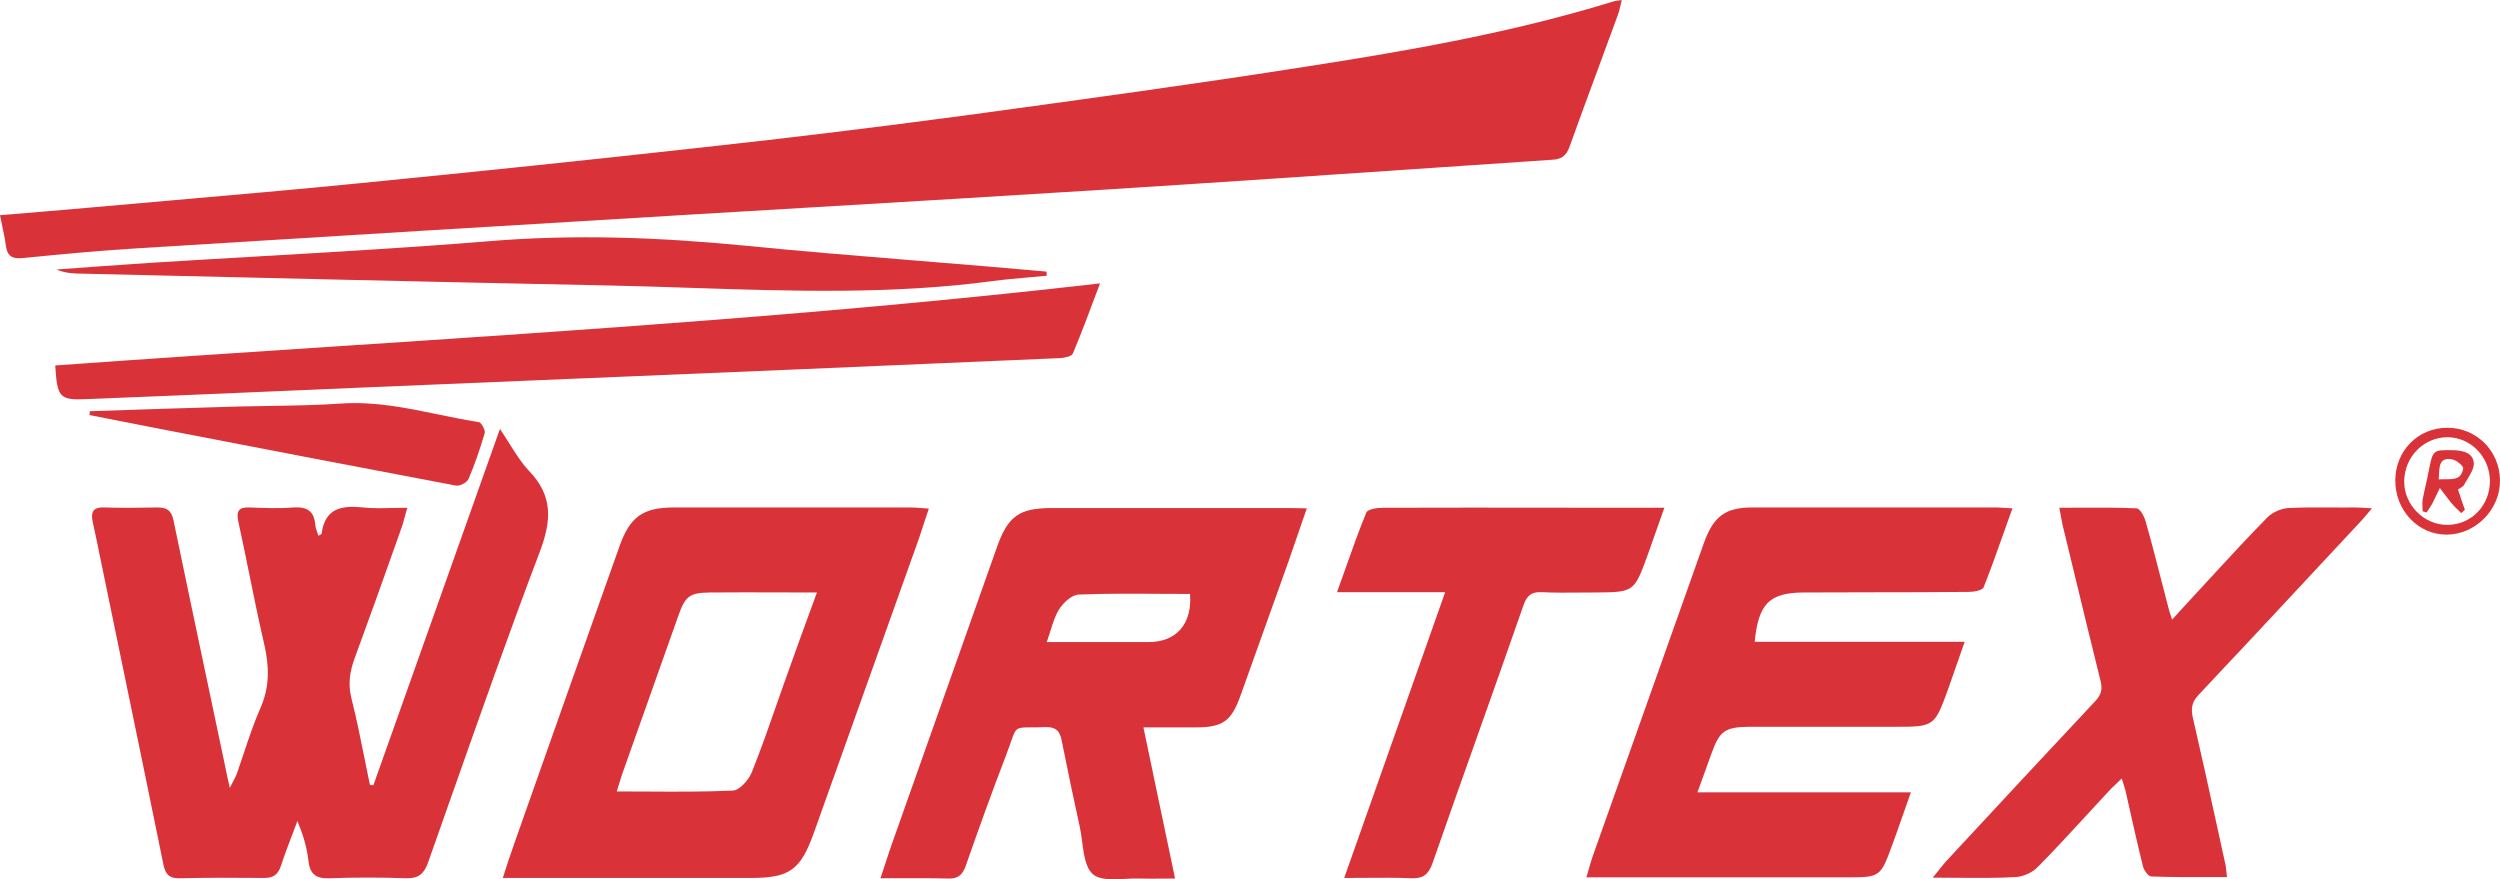
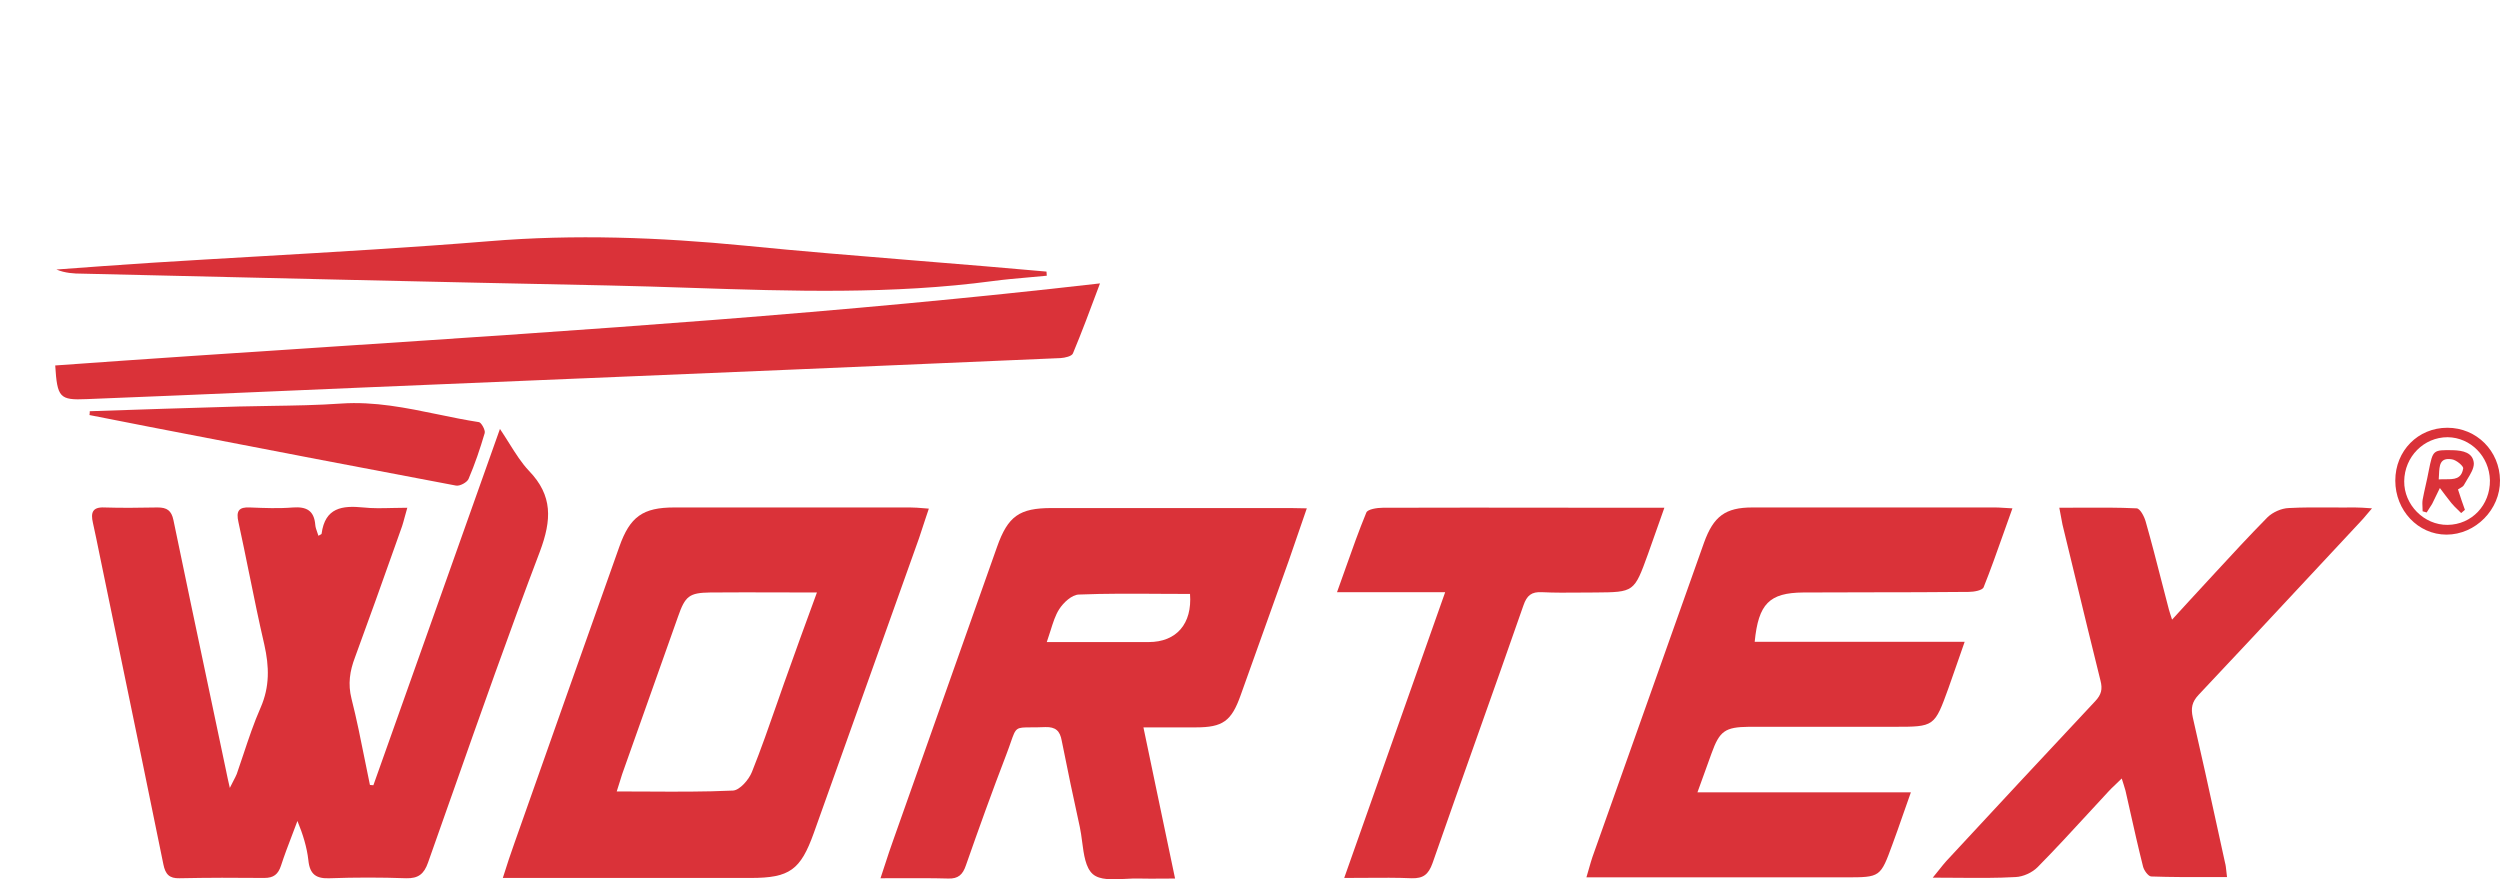
<svg xmlns="http://www.w3.org/2000/svg" width="145" height="51" viewBox="0 0 145 51" fill="none">
-   <path d="M46.452 12.065L46.451 12.065C42.041 12.326 37.631 12.588 33.218 12.859C27.612 13.19 22.006 13.536 16.4 13.882C13.597 14.055 10.794 14.228 7.992 14.4C5.773 14.537 3.57 14.742 1.351 14.965C0.701 15.033 0.417 14.862 0.334 14.211C0.29 13.862 0.217 13.52 0.134 13.131C0.091 12.93 0.046 12.716 0 12.482C1.902 12.328 3.67 12.174 5.438 12.02L5.439 12.02C6.875 11.892 8.309 11.766 9.743 11.641L9.744 11.641L9.746 11.641C13.492 11.314 17.232 10.987 20.972 10.616C27.578 9.965 34.185 9.28 40.792 8.544C45.831 7.996 50.853 7.38 55.858 6.712L56.174 6.669C62.726 5.776 69.293 4.88 75.828 3.852C81.784 2.928 87.724 1.883 93.513 0.103C93.598 0.07 93.682 0.058 93.804 0.041C93.875 0.031 93.959 0.019 94.064 0C94.042 0.09 94.022 0.174 94.004 0.253L94.004 0.255C93.952 0.477 93.908 0.663 93.847 0.839C93.461 1.9 93.069 2.958 92.678 4.016L92.678 4.017L92.677 4.017L92.677 4.018L92.677 4.019C92.121 5.52 91.566 7.02 91.027 8.527C90.844 9.023 90.577 9.229 90.06 9.263C87.903 9.409 85.747 9.555 83.591 9.702L83.589 9.702L83.588 9.702C77.12 10.142 70.651 10.581 64.183 10.992C58.27 11.365 52.361 11.715 46.452 12.065Z" fill="#DA3239" />
  <path d="M29.54 25.722C29.917 26.322 30.256 26.861 30.682 27.31C32.066 28.748 32 30.152 31.316 31.984C29.529 36.688 27.857 41.436 26.184 46.184L26.183 46.185L26.18 46.193C25.73 47.472 25.279 48.752 24.826 50.03C24.592 50.698 24.258 50.955 23.558 50.938C22.09 50.886 20.605 50.886 19.136 50.938C18.352 50.972 17.969 50.732 17.885 49.893C17.802 49.14 17.568 48.387 17.251 47.616C17.152 47.884 17.049 48.152 16.947 48.42C16.721 49.01 16.495 49.602 16.3 50.202C16.133 50.715 15.866 50.921 15.332 50.921C13.697 50.904 12.046 50.904 10.411 50.938C9.827 50.955 9.593 50.715 9.476 50.133C8.664 46.138 7.838 42.143 7.011 38.148L7.01 38.144C6.597 36.148 6.184 34.151 5.773 32.155C5.656 31.556 5.522 30.94 5.389 30.323C5.255 29.741 5.356 29.398 6.056 29.433C7.085 29.467 8.097 29.45 9.126 29.433L9.143 29.433C9.677 29.433 9.944 29.604 10.06 30.169C10.728 33.399 11.41 36.63 12.092 39.86C12.433 41.475 12.774 43.09 13.114 44.706L13.126 44.763L13.139 44.83C13.182 45.039 13.233 45.286 13.33 45.699C13.418 45.519 13.489 45.382 13.549 45.268C13.626 45.12 13.684 45.01 13.731 44.894C13.862 44.519 13.988 44.142 14.114 43.764C14.419 42.846 14.726 41.927 15.116 41.041C15.649 39.826 15.616 38.661 15.332 37.394C15.013 36.023 14.733 34.646 14.453 33.269L14.452 33.268C14.25 32.274 14.048 31.279 13.831 30.289C13.681 29.638 13.848 29.398 14.498 29.433C15.332 29.467 16.167 29.501 17.001 29.433C17.768 29.381 18.219 29.604 18.286 30.443C18.297 30.582 18.347 30.722 18.398 30.867C18.423 30.935 18.448 31.005 18.469 31.076C18.511 31.048 18.55 31.028 18.582 31.012C18.625 30.991 18.653 30.976 18.653 30.956C18.853 29.433 19.854 29.313 21.072 29.433C21.606 29.491 22.156 29.478 22.753 29.463C23.032 29.457 23.321 29.45 23.624 29.45C23.561 29.661 23.513 29.841 23.469 30.005C23.42 30.187 23.377 30.349 23.324 30.511C23.204 30.85 23.083 31.189 22.963 31.528C22.182 33.727 21.397 35.935 20.588 38.131C20.288 38.918 20.171 39.672 20.388 40.528C20.685 41.698 20.922 42.885 21.161 44.078L21.161 44.079C21.258 44.561 21.355 45.044 21.456 45.527C21.489 45.527 21.522 45.532 21.556 45.536C21.589 45.54 21.622 45.544 21.656 45.544C22.712 42.57 23.768 39.599 24.831 36.608L24.834 36.599C26.205 32.741 27.587 28.85 28.997 24.878C29.193 25.17 29.37 25.452 29.54 25.722Z" fill="#DA3239" />
  <path d="M99.269 43.695C99.737 42.394 100.053 42.171 101.438 42.154H109.864C111.029 42.154 111.613 42.154 112.007 41.874C112.403 41.592 112.607 41.027 113.017 39.894C113.183 39.429 113.345 38.963 113.516 38.471L113.517 38.468L113.517 38.467C113.654 38.073 113.796 37.663 113.951 37.223H101.772C101.989 35.014 102.623 34.381 104.591 34.364C105.872 34.357 107.149 34.356 108.426 34.354H108.429C110.346 34.352 112.263 34.35 114.185 34.33C114.485 34.33 114.986 34.244 115.052 34.056C115.451 33.061 115.811 32.043 116.186 30.984L116.186 30.984C116.359 30.493 116.536 29.994 116.721 29.484C116.525 29.476 116.359 29.465 116.212 29.455C116.034 29.443 115.883 29.433 115.736 29.433H101.638C100.07 29.433 99.386 29.946 98.835 31.47C97.759 34.509 96.679 37.548 95.599 40.587C94.519 43.627 93.438 46.666 92.362 49.705C92.293 49.908 92.236 50.11 92.169 50.344C92.123 50.506 92.073 50.684 92.012 50.886H107.044C109.063 50.886 109.063 50.886 109.763 48.969C109.963 48.433 110.152 47.891 110.351 47.318C110.502 46.885 110.659 46.435 110.831 45.955H98.452C98.6 45.54 98.741 45.155 98.875 44.786L98.876 44.784C99.013 44.408 99.143 44.05 99.269 43.695Z" fill="#DA3239" />
  <path fill-rule="evenodd" clip-rule="evenodd" d="M60.996 29.467H74.26C74.727 29.467 75.178 29.467 75.795 29.484C75.411 30.614 75.078 31.573 74.744 32.532C74.277 33.833 73.814 35.13 73.351 36.427C72.888 37.724 72.425 39.021 71.958 40.322C71.424 41.829 70.923 42.188 69.355 42.188H66.319C66.563 43.353 66.801 44.496 67.04 45.639L67.049 45.679L67.049 45.681C67.411 47.414 67.773 49.148 68.154 50.955C67.889 50.955 67.64 50.957 67.401 50.959H67.397C66.945 50.963 66.527 50.966 66.102 50.955C65.835 50.945 65.546 50.961 65.256 50.976C64.526 51.014 63.788 51.053 63.382 50.698C62.961 50.328 62.861 49.565 62.763 48.815C62.725 48.525 62.687 48.238 62.631 47.976C62.264 46.315 61.914 44.637 61.58 42.959C61.48 42.394 61.23 42.154 60.629 42.171C60.283 42.186 60.01 42.187 59.792 42.187C59.363 42.188 59.147 42.189 59.001 42.294C58.851 42.4 58.776 42.616 58.624 43.052C58.556 43.247 58.473 43.487 58.36 43.781C57.543 45.904 56.775 48.044 56.025 50.184C55.841 50.732 55.574 50.972 55.007 50.955C54.062 50.929 53.117 50.932 52.117 50.936C51.775 50.937 51.426 50.938 51.069 50.938C51.154 50.682 51.233 50.441 51.308 50.209L51.309 50.208C51.486 49.664 51.645 49.175 51.82 48.695C53.822 43.028 55.824 37.377 57.826 31.727C58.46 29.929 59.128 29.467 60.996 29.467ZM60.713 37.24H66.619C68.237 37.24 69.155 36.179 69.021 34.449C68.434 34.449 67.847 34.446 67.26 34.442C65.695 34.432 64.13 34.421 62.565 34.484C62.164 34.501 61.68 34.946 61.43 35.34C61.209 35.685 61.078 36.105 60.928 36.583C60.863 36.791 60.794 37.011 60.713 37.24Z" fill="#DA3239" />
  <path fill-rule="evenodd" clip-rule="evenodd" d="M53.622 29.481C53.305 29.454 53.041 29.433 52.788 29.433H39.107C37.289 29.433 36.538 29.963 35.921 31.71C33.885 37.446 31.85 43.182 29.831 48.917C29.614 49.517 29.414 50.133 29.164 50.921H43.545C45.797 50.921 46.431 50.459 47.199 48.318L53.305 31.213C53.423 30.839 53.549 30.464 53.689 30.048C53.748 29.874 53.809 29.693 53.873 29.501C53.785 29.494 53.702 29.487 53.623 29.481L53.622 29.481ZM45.076 40.771C44.607 42.115 44.139 43.455 43.612 44.774C43.428 45.236 42.895 45.836 42.511 45.853C40.864 45.929 39.208 45.92 37.507 45.91H37.499C36.928 45.907 36.352 45.904 35.77 45.904C35.837 45.708 35.895 45.516 35.951 45.33C36.038 45.047 36.12 44.776 36.221 44.517C36.738 43.062 37.255 41.602 37.773 40.142C38.29 38.683 38.807 37.223 39.324 35.768C39.741 34.569 39.975 34.381 41.193 34.364C42.502 34.352 43.818 34.356 45.194 34.36L45.197 34.36C45.907 34.362 46.633 34.364 47.382 34.364C46.699 36.212 46.098 37.89 45.498 39.568L45.497 39.569C45.355 39.97 45.216 40.37 45.076 40.771Z" fill="#DA3239" />
  <path d="M131.519 29.998C131.82 29.707 132.32 29.484 132.737 29.467C133.555 29.423 134.373 29.428 135.187 29.433C135.651 29.436 136.114 29.439 136.574 29.433C136.841 29.433 137.108 29.45 137.576 29.484C137.448 29.629 137.345 29.753 137.254 29.861C137.131 30.009 137.031 30.129 136.925 30.237C135.879 31.356 134.836 32.476 133.792 33.597L133.791 33.599L133.79 33.6L133.789 33.6C131.703 35.84 129.616 38.08 127.515 40.305C127.131 40.716 127.065 41.076 127.181 41.606C127.669 43.712 128.129 45.818 128.589 47.924C128.742 48.626 128.896 49.328 129.05 50.03C129.093 50.183 129.108 50.336 129.127 50.52C129.137 50.624 129.149 50.739 129.167 50.869C128.857 50.869 128.551 50.87 128.248 50.871C127.052 50.873 125.907 50.876 124.762 50.835C124.595 50.818 124.345 50.476 124.295 50.253C124.015 49.142 123.764 48.02 123.512 46.897L123.512 46.894C123.434 46.547 123.356 46.2 123.277 45.853C123.247 45.737 123.21 45.621 123.163 45.474L123.162 45.474C123.133 45.381 123.099 45.276 123.061 45.151C122.923 45.292 122.796 45.412 122.677 45.523C122.538 45.654 122.41 45.774 122.293 45.904C121.917 46.308 121.544 46.714 121.171 47.119C120.187 48.19 119.205 49.256 118.189 50.287C117.872 50.613 117.338 50.852 116.904 50.869C115.812 50.931 114.721 50.922 113.536 50.912H113.532C113.071 50.908 112.595 50.904 112.099 50.904C112.268 50.7 112.398 50.537 112.509 50.397C112.651 50.219 112.762 50.079 112.883 49.945C115.753 46.846 118.639 43.747 121.526 40.665C121.876 40.288 121.959 39.98 121.826 39.466C121.325 37.457 120.84 35.448 120.354 33.439C120.111 32.435 119.868 31.43 119.624 30.426L119.623 30.424L119.623 30.423L119.623 30.422L119.623 30.421C119.573 30.149 119.523 29.875 119.44 29.45C119.837 29.45 120.227 29.448 120.613 29.445L120.614 29.445C121.751 29.439 122.844 29.433 123.928 29.484C124.128 29.501 124.362 29.946 124.445 30.237C124.775 31.391 125.073 32.553 125.372 33.717L125.373 33.719L125.373 33.721C125.513 34.266 125.653 34.811 125.797 35.357C125.815 35.432 125.838 35.502 125.872 35.604C125.9 35.687 125.935 35.792 125.98 35.939C126.347 35.531 126.687 35.163 127.013 34.81L127.015 34.808C127.208 34.599 127.396 34.396 127.582 34.193C127.87 33.882 128.158 33.57 128.445 33.258L128.446 33.257L128.446 33.256C129.456 32.161 130.468 31.064 131.519 29.998Z" fill="#DA3239" />
  <path d="M53.714 21.103C56.315 20.992 58.917 20.88 61.514 20.769C61.764 20.752 62.164 20.666 62.231 20.495C62.749 19.254 63.223 17.983 63.708 16.682L63.799 16.437C48.891 18.152 34 19.134 19.135 20.114L19.134 20.114C13.821 20.464 8.51 20.814 3.203 21.197C3.32 23.063 3.454 23.217 5.022 23.149C8.559 23.012 12.096 22.86 15.633 22.708C17.401 22.631 19.17 22.555 20.938 22.481C25.193 22.306 29.444 22.127 33.692 21.948L33.71 21.948C37.785 21.776 41.858 21.604 45.931 21.437C48.486 21.327 51.046 21.218 53.606 21.108L53.714 21.103Z" fill="#DA3239" />
  <path d="M96.296 30.122C96.043 30.84 95.813 31.494 95.582 32.138C94.781 34.347 94.781 34.347 92.529 34.364C92.233 34.364 91.937 34.367 91.642 34.369C90.904 34.376 90.169 34.383 89.443 34.347C88.825 34.312 88.558 34.535 88.358 35.117C87.49 37.608 86.606 40.1 85.722 42.591C84.838 45.082 83.954 47.573 83.086 50.065C82.852 50.715 82.552 50.955 81.885 50.938C81.013 50.902 80.133 50.908 79.186 50.915C78.792 50.918 78.386 50.921 77.964 50.921C78.947 48.133 79.918 45.387 80.889 42.642L80.89 42.639L80.892 42.633C81.864 39.885 82.836 37.137 83.82 34.347H77.547C77.714 33.885 77.873 33.436 78.029 32.996L78.029 32.995L78.029 32.994C78.434 31.852 78.815 30.774 79.249 29.724C79.332 29.535 79.866 29.45 80.2 29.45C83.57 29.438 86.94 29.442 90.31 29.446C91.995 29.448 93.68 29.45 95.365 29.45H96.533L96.296 30.122Z" fill="#DA3239" />
  <path d="M43.178 14.245C38.24 13.766 33.334 13.578 28.379 13.989C23.921 14.352 19.455 14.611 14.987 14.871C12.934 14.99 10.88 15.109 8.826 15.239C6.974 15.358 5.122 15.495 3.27 15.632C3.771 15.838 4.271 15.872 4.772 15.872L5.114 15.88C15.177 16.117 25.224 16.354 35.286 16.557C36.877 16.59 38.467 16.642 40.058 16.695C45.908 16.888 51.755 17.081 57.593 16.3C58.278 16.209 58.97 16.149 59.66 16.088C60.012 16.058 60.364 16.027 60.713 15.992C60.713 15.949 60.709 15.911 60.705 15.872C60.7 15.834 60.696 15.795 60.696 15.752L57.142 15.444C55.778 15.329 54.415 15.218 53.053 15.108C49.753 14.84 46.461 14.573 43.178 14.245Z" fill="#DA3239" />
  <path d="M27.178 27.772C27.095 27.977 26.678 28.2 26.461 28.166C21.047 27.148 15.634 26.103 10.208 25.054L8.676 24.758C8.162 24.659 7.645 24.556 7.125 24.453L7.124 24.453C6.481 24.325 5.835 24.197 5.189 24.073C5.205 24.005 5.205 23.919 5.205 23.851C8.092 23.748 10.978 23.663 13.864 23.577C14.474 23.561 15.082 23.552 15.688 23.543C17.058 23.522 18.423 23.501 19.787 23.406C21.718 23.274 23.568 23.655 25.415 24.037C26.201 24.2 26.987 24.362 27.779 24.484C27.912 24.502 28.163 24.947 28.113 25.118C27.846 26.025 27.545 26.916 27.178 27.772Z" fill="#DA3239" />
  <path fill-rule="evenodd" clip-rule="evenodd" d="M143.097 27.809C143.026 27.924 142.956 28.038 142.898 28.148C142.854 28.215 142.776 28.26 142.694 28.307C142.65 28.332 142.605 28.358 142.564 28.388C142.714 28.851 142.831 29.21 142.965 29.57C142.931 29.604 142.894 29.634 142.856 29.664C142.819 29.694 142.781 29.724 142.748 29.758C142.687 29.696 142.623 29.634 142.558 29.571C142.426 29.444 142.292 29.314 142.18 29.176C141.947 28.885 141.73 28.594 141.513 28.303L141.063 29.227C141.013 29.313 140.958 29.394 140.904 29.476C140.85 29.557 140.796 29.638 140.746 29.724C140.704 29.715 140.666 29.702 140.629 29.689C140.591 29.677 140.554 29.664 140.512 29.655C140.512 29.581 140.508 29.507 140.505 29.433C140.497 29.284 140.49 29.136 140.512 28.988C140.562 28.713 140.625 28.435 140.687 28.157C140.75 27.879 140.812 27.601 140.862 27.327C140.99 26.697 141.048 26.389 141.23 26.241C141.405 26.098 141.692 26.103 142.264 26.111C142.848 26.128 143.432 26.248 143.482 26.864C143.494 27.165 143.292 27.493 143.097 27.809ZM141.461 27.543C141.457 27.629 141.453 27.718 141.446 27.806C141.58 27.796 141.713 27.796 141.841 27.796C142.337 27.797 142.758 27.798 142.864 27.173C142.898 27.036 142.464 26.676 142.214 26.642C141.507 26.523 141.486 26.993 141.461 27.543Z" fill="#DA3239" />
  <path fill-rule="evenodd" clip-rule="evenodd" d="M141.947 24.81C140.245 24.81 138.927 26.145 138.927 27.875C138.927 29.604 140.245 31.008 141.897 31.008C143.582 31.008 145.017 29.552 145 27.858C144.983 26.162 143.648 24.81 141.947 24.81ZM141.963 30.443C140.595 30.46 139.427 29.279 139.444 27.909C139.461 26.488 140.579 25.358 141.963 25.358C143.298 25.375 144.383 26.471 144.416 27.858C144.433 29.296 143.365 30.426 141.963 30.443Z" fill="#DA3239" />
</svg>